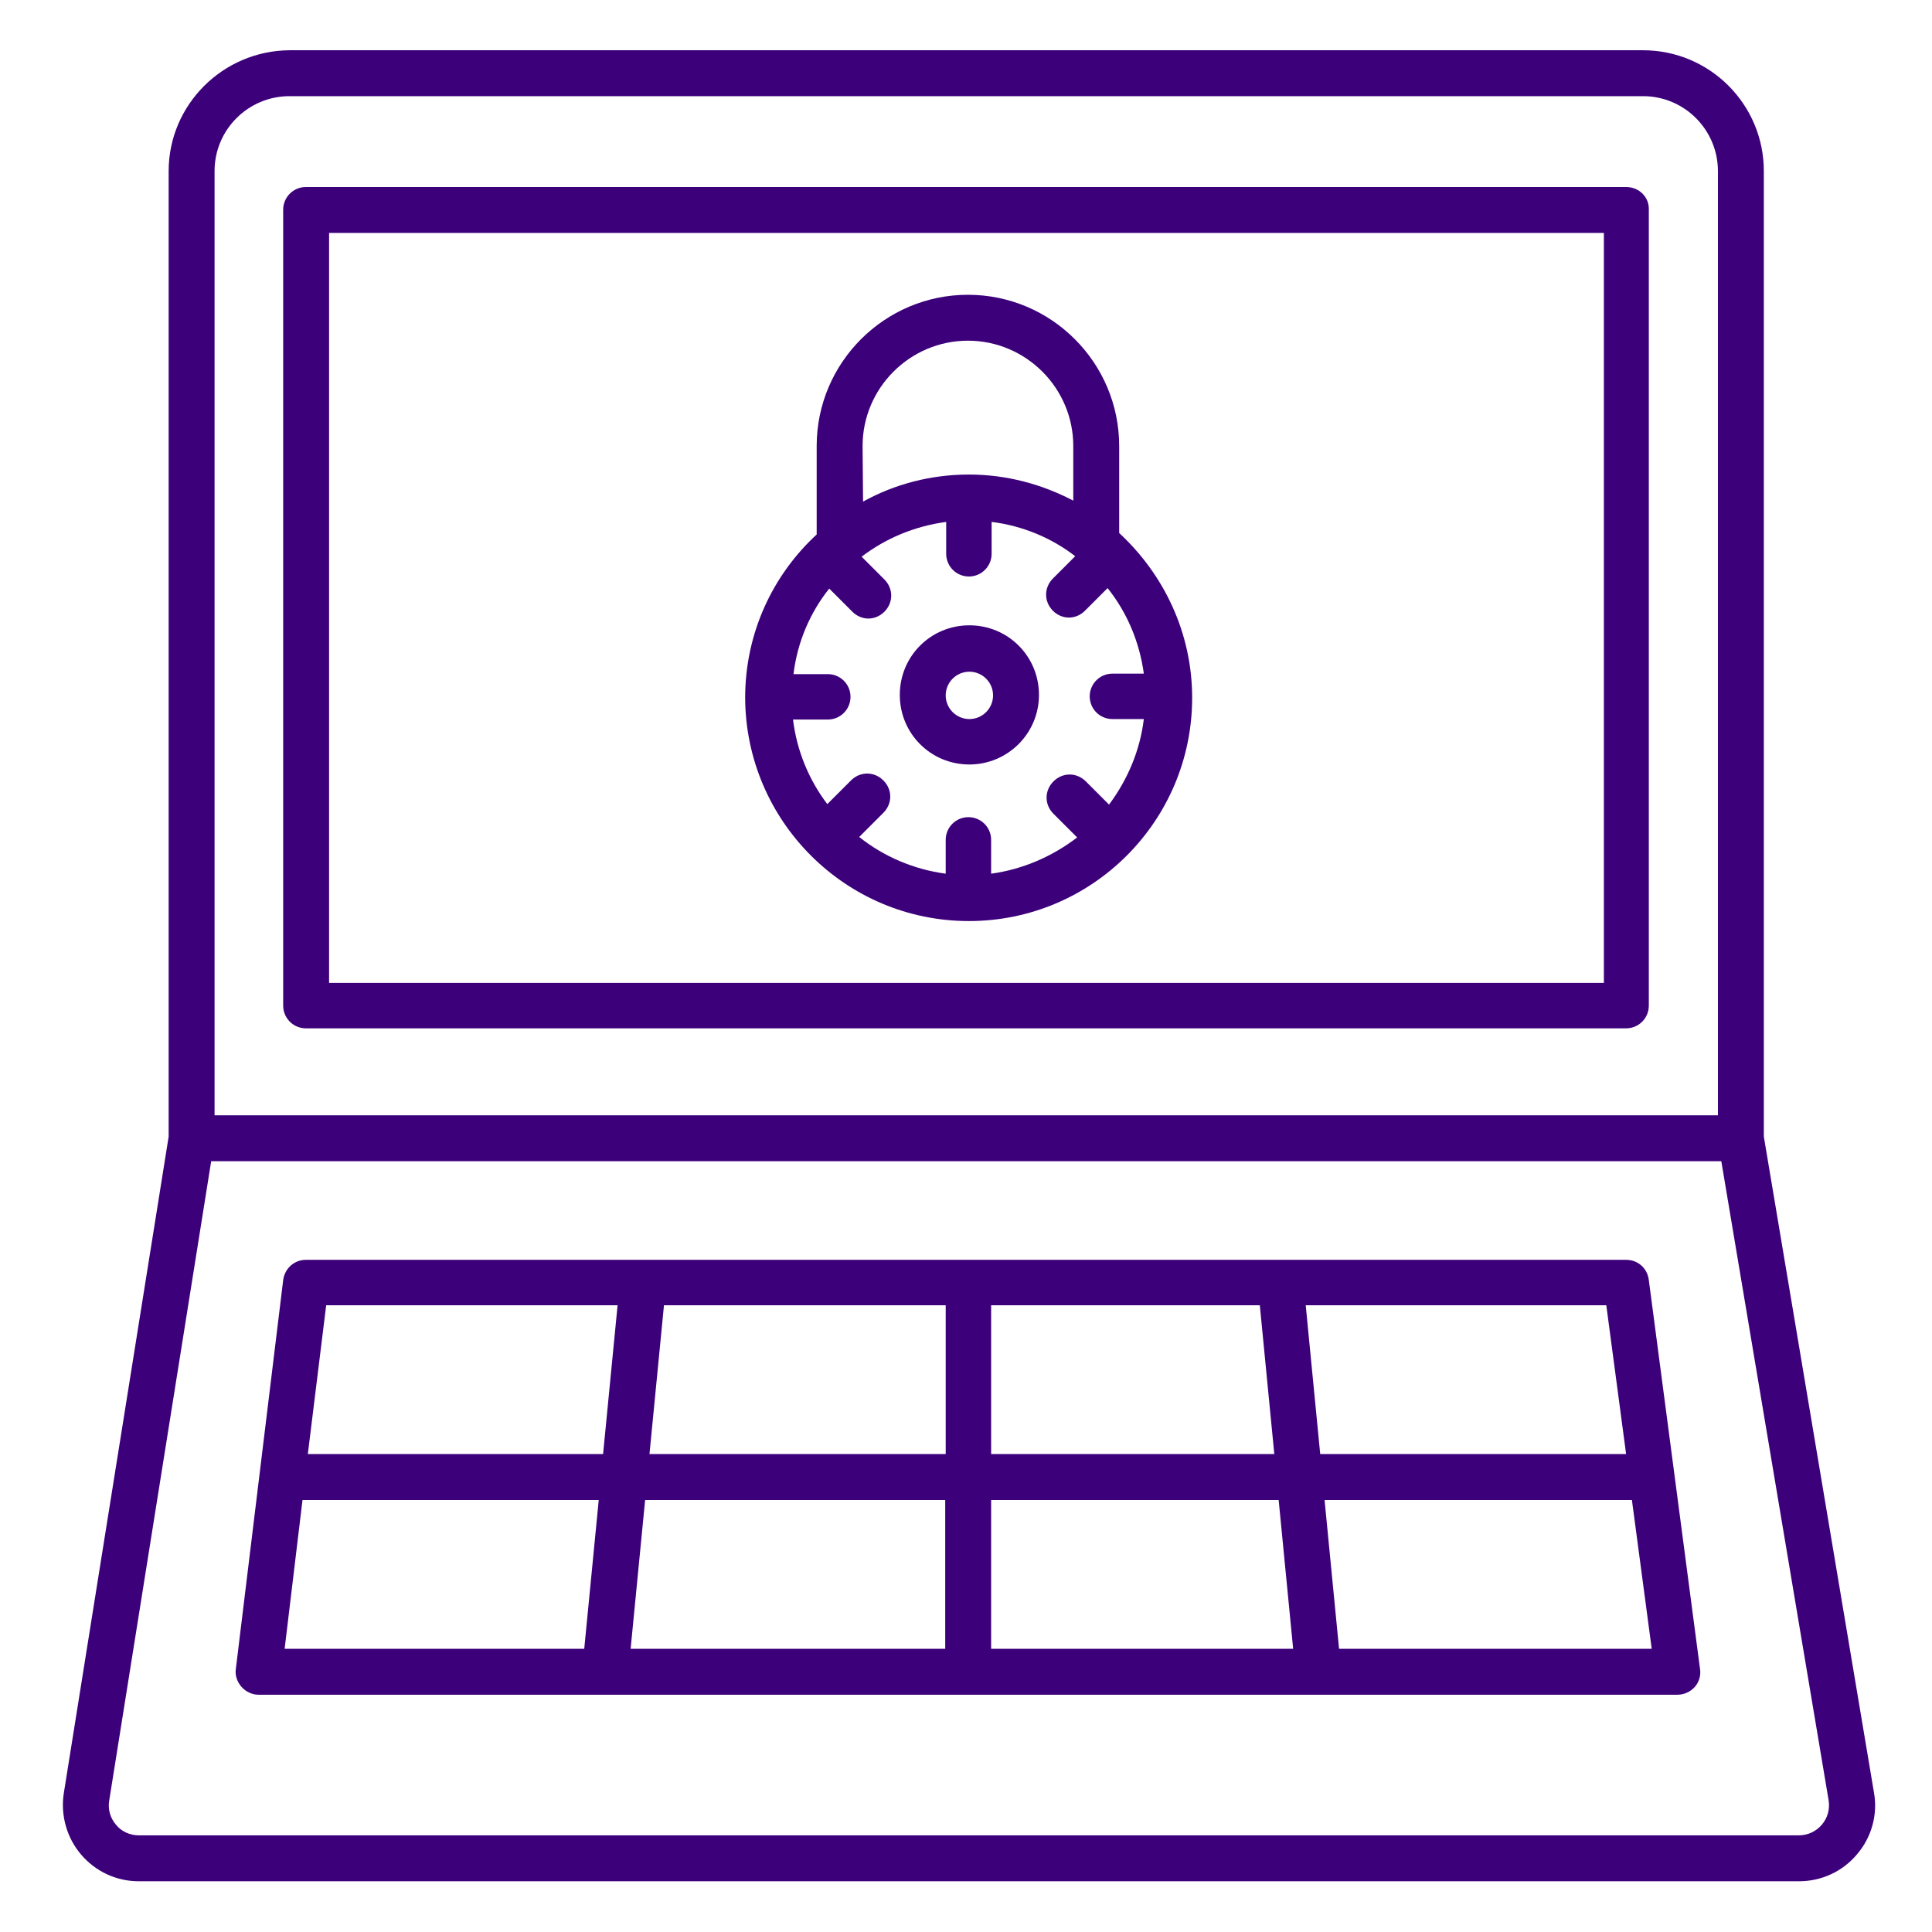
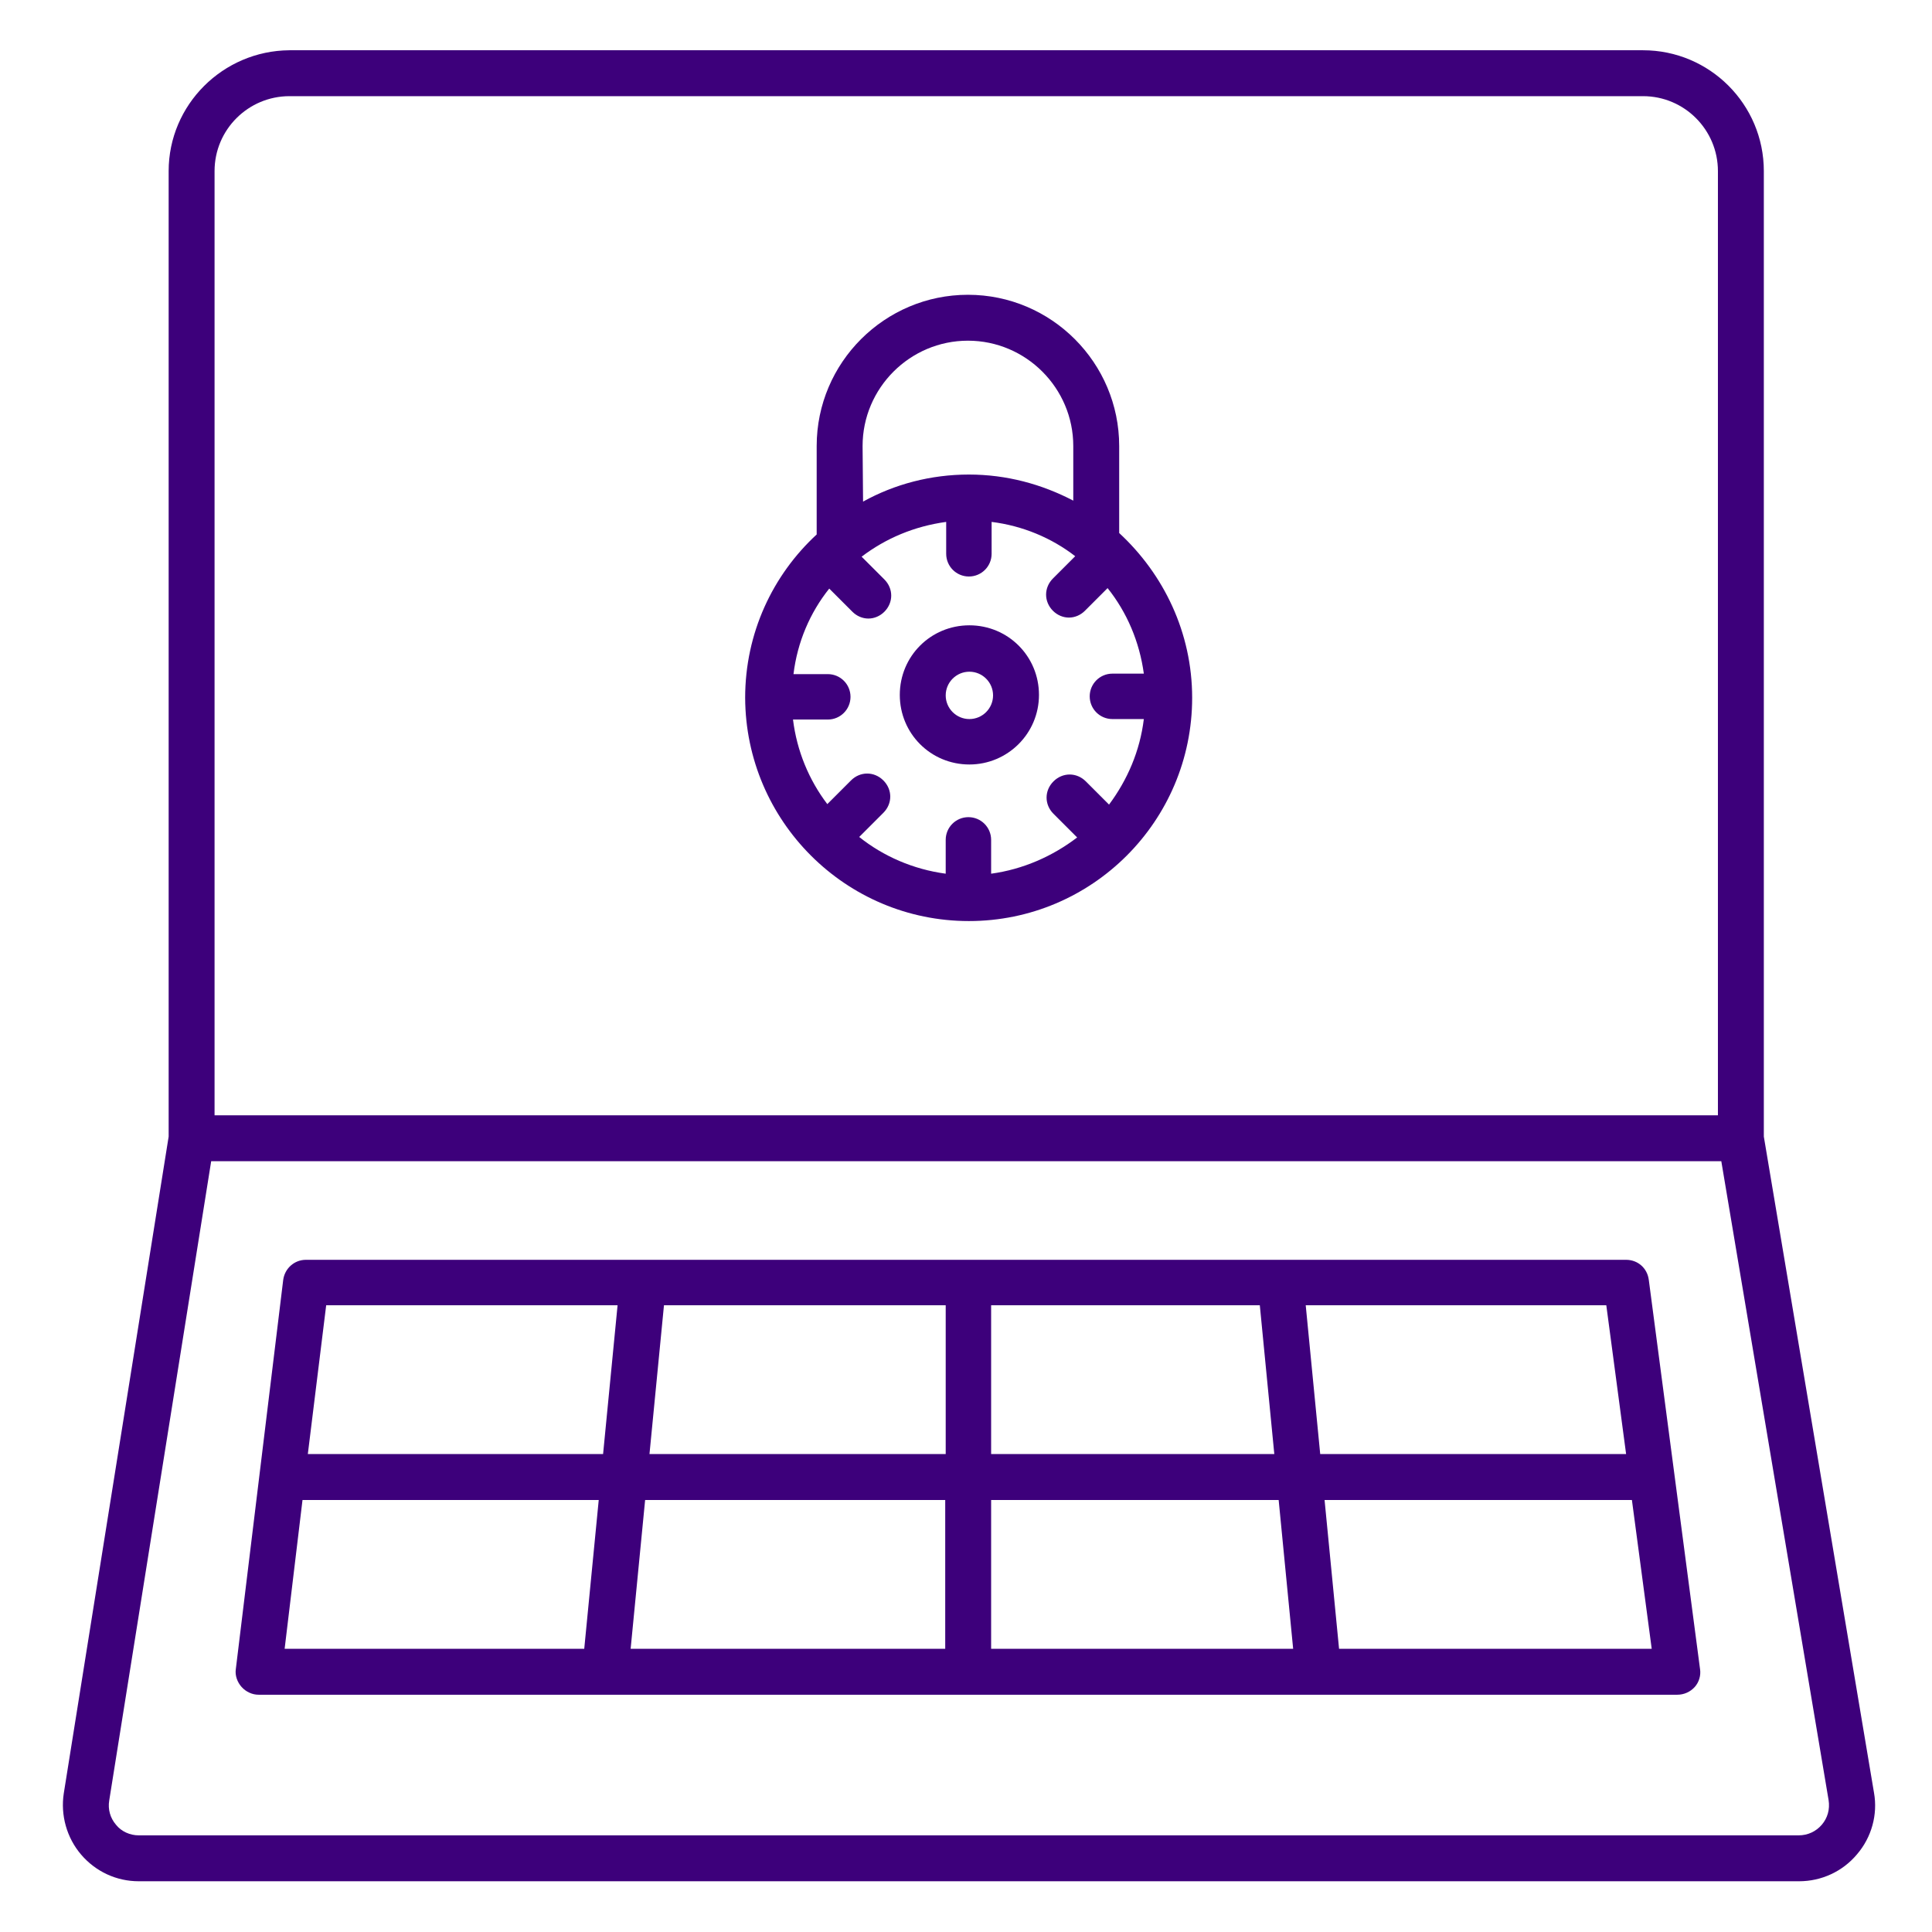
<svg xmlns="http://www.w3.org/2000/svg" version="1.1" id="Layer_1" x="0px" y="0px" viewBox="0 0 399.8 399.8" style="enable-background:new 0 0 399.8 399.8;" xml:space="preserve">
  <style type="text/css">
	.st0{fill:#3D007B;}
</style>
  <g>
    <path class="st0" d="M200.5,190.6c25.5,0,46.2-20.7,46.2-46.2c0-13.5-5.9-25.6-15.1-34.1v-18c0-17.2-14-31.3-31.3-31.3   c-17.2,0-31.3,14-31.3,31.3v18.3c-9.1,8.4-14.8,20.4-14.8,33.8C154.3,169.9,175,190.6,200.5,190.6z M178.5,92.3   c0-12,9.8-21.8,21.8-21.8s21.8,9.8,21.8,21.8v11.3c-6.5-3.4-13.8-5.4-21.6-5.4c-7.9,0-15.4,2-21.9,5.6L178.5,92.3L178.5,92.3z    M171.6,121.8l4.8,4.8c0.9,0.9,2.1,1.4,3.3,1.4c1.2,0,2.4-0.5,3.3-1.4c1.9-1.9,1.9-4.8,0-6.7l-4.7-4.7c5-3.8,10.9-6.3,17.5-7.2v6.6   c0,2.6,2.1,4.7,4.7,4.7s4.7-2.1,4.7-4.7V108c6.4,0.8,12.4,3.3,17.3,7.1l-4.6,4.6c-1.9,1.9-1.9,4.8,0,6.7c0.9,0.9,2.1,1.4,3.3,1.4   c1.2,0,2.4-0.5,3.3-1.4l4.7-4.7c4,5,6.6,11.1,7.5,17.7h-6.5c-2.6,0-4.7,2.1-4.7,4.7s2.1,4.7,4.7,4.7h6.5   c-0.8,6.6-3.4,12.6-7.2,17.7l-4.8-4.8c-1.9-1.9-4.8-1.9-6.7,0c-1.9,1.9-1.9,4.8,0,6.7l4.9,4.9c-5.1,3.9-11.2,6.6-17.8,7.5v-7   c0-2.6-2.1-4.7-4.7-4.7s-4.7,2.1-4.7,4.7v7c-6.7-0.9-12.9-3.6-17.9-7.6l5-5c1.9-1.9,1.9-4.8,0-6.7c-1.9-1.9-4.8-1.9-6.7,0l-4.9,4.9   c-3.8-5-6.3-11-7.1-17.5h7.2c2.6,0,4.7-2.1,4.7-4.7s-2.1-4.7-4.7-4.7h-7.1C165,132.9,167.6,126.8,171.6,121.8L171.6,121.8z" />
    <path class="st0" d="M200.6,158.2c7.9,0,14.4-6.4,14.4-14.4s-6.4-14.4-14.4-14.4s-14.4,6.4-14.4,14.4S192.6,158.2,200.6,158.2z    M200.6,139c2.7,0,4.9,2.2,4.9,4.9s-2.2,4.9-4.9,4.9s-4.9-2.2-4.9-4.9C195.7,141.2,197.9,139,200.6,139z" />
    <path class="st0" d="M34.9,35.4v199.8L13.2,371.1c-0.7,4.5,0.6,9.2,3.6,12.7s7.3,5.5,11.9,5.5h343.6c4.6,0,9-2,12-5.6   c3-3.5,4.3-8.2,3.5-12.7L365,235.2V35.4c0-13.8-11.2-25-25-25H59.9C46.1,10.5,34.9,21.7,34.9,35.4L34.9,35.4z M377,377.6   c-1.2,1.4-2.9,2.2-4.8,2.2H28.7c-1.8,0-3.6-0.8-4.7-2.2c-1.2-1.4-1.7-3.2-1.4-5l21.1-132.3h312.5l22.2,132.2   C378.7,374.4,378.2,376.2,377,377.6L377,377.6z M44.4,35.4c0-8.6,7-15.5,15.5-15.5H340c8.6,0,15.5,7,15.5,15.5v195.4H44.4   L44.4,35.4z" />
-     <path class="st0" d="M336.5,38.7H63.3c-2.6,0-4.7,2.1-4.7,4.7v164.7c0,2.6,2.1,4.7,4.7,4.7h273.2c2.6,0,4.7-2.1,4.7-4.7l0-164.7   C341.3,40.8,339.2,38.7,336.5,38.7z M331.8,203.4H68.1V48.2h263.8V203.4z" />
    <path class="st0" d="M336.5,260.7H63.3c-2.4,0-4.4,1.8-4.7,4.2l-9.8,80.5c-0.2,1.3,0.3,2.7,1.2,3.7c0.9,1,2.2,1.6,3.5,1.6h293.6   c1.4,0,2.7-0.6,3.6-1.6c0.9-1,1.3-2.4,1.1-3.7l-10.6-80.5C340.9,262.4,338.9,260.7,336.5,260.7L336.5,260.7z M336.5,300.9h-63.3   l-3-30.8h62.2L336.5,300.9z M195.6,310.4v30.8h-65.1l3-30.8L195.6,310.4z M134.4,300.9l3-30.8h58.3v30.8H134.4z M205.1,310.4h59.5   l3,30.8h-62.5L205.1,310.4z M205.1,300.9v-30.8h55.6l3,30.8H205.1z M127.8,270.1l-3,30.8l-61.1,0l3.8-30.8L127.8,270.1z    M62.6,310.4h61.3l-3,30.8H58.9L62.6,310.4z M277.1,341.2l-3-30.8h63.6l4.1,30.8H277.1z" />
  </g>
</svg>